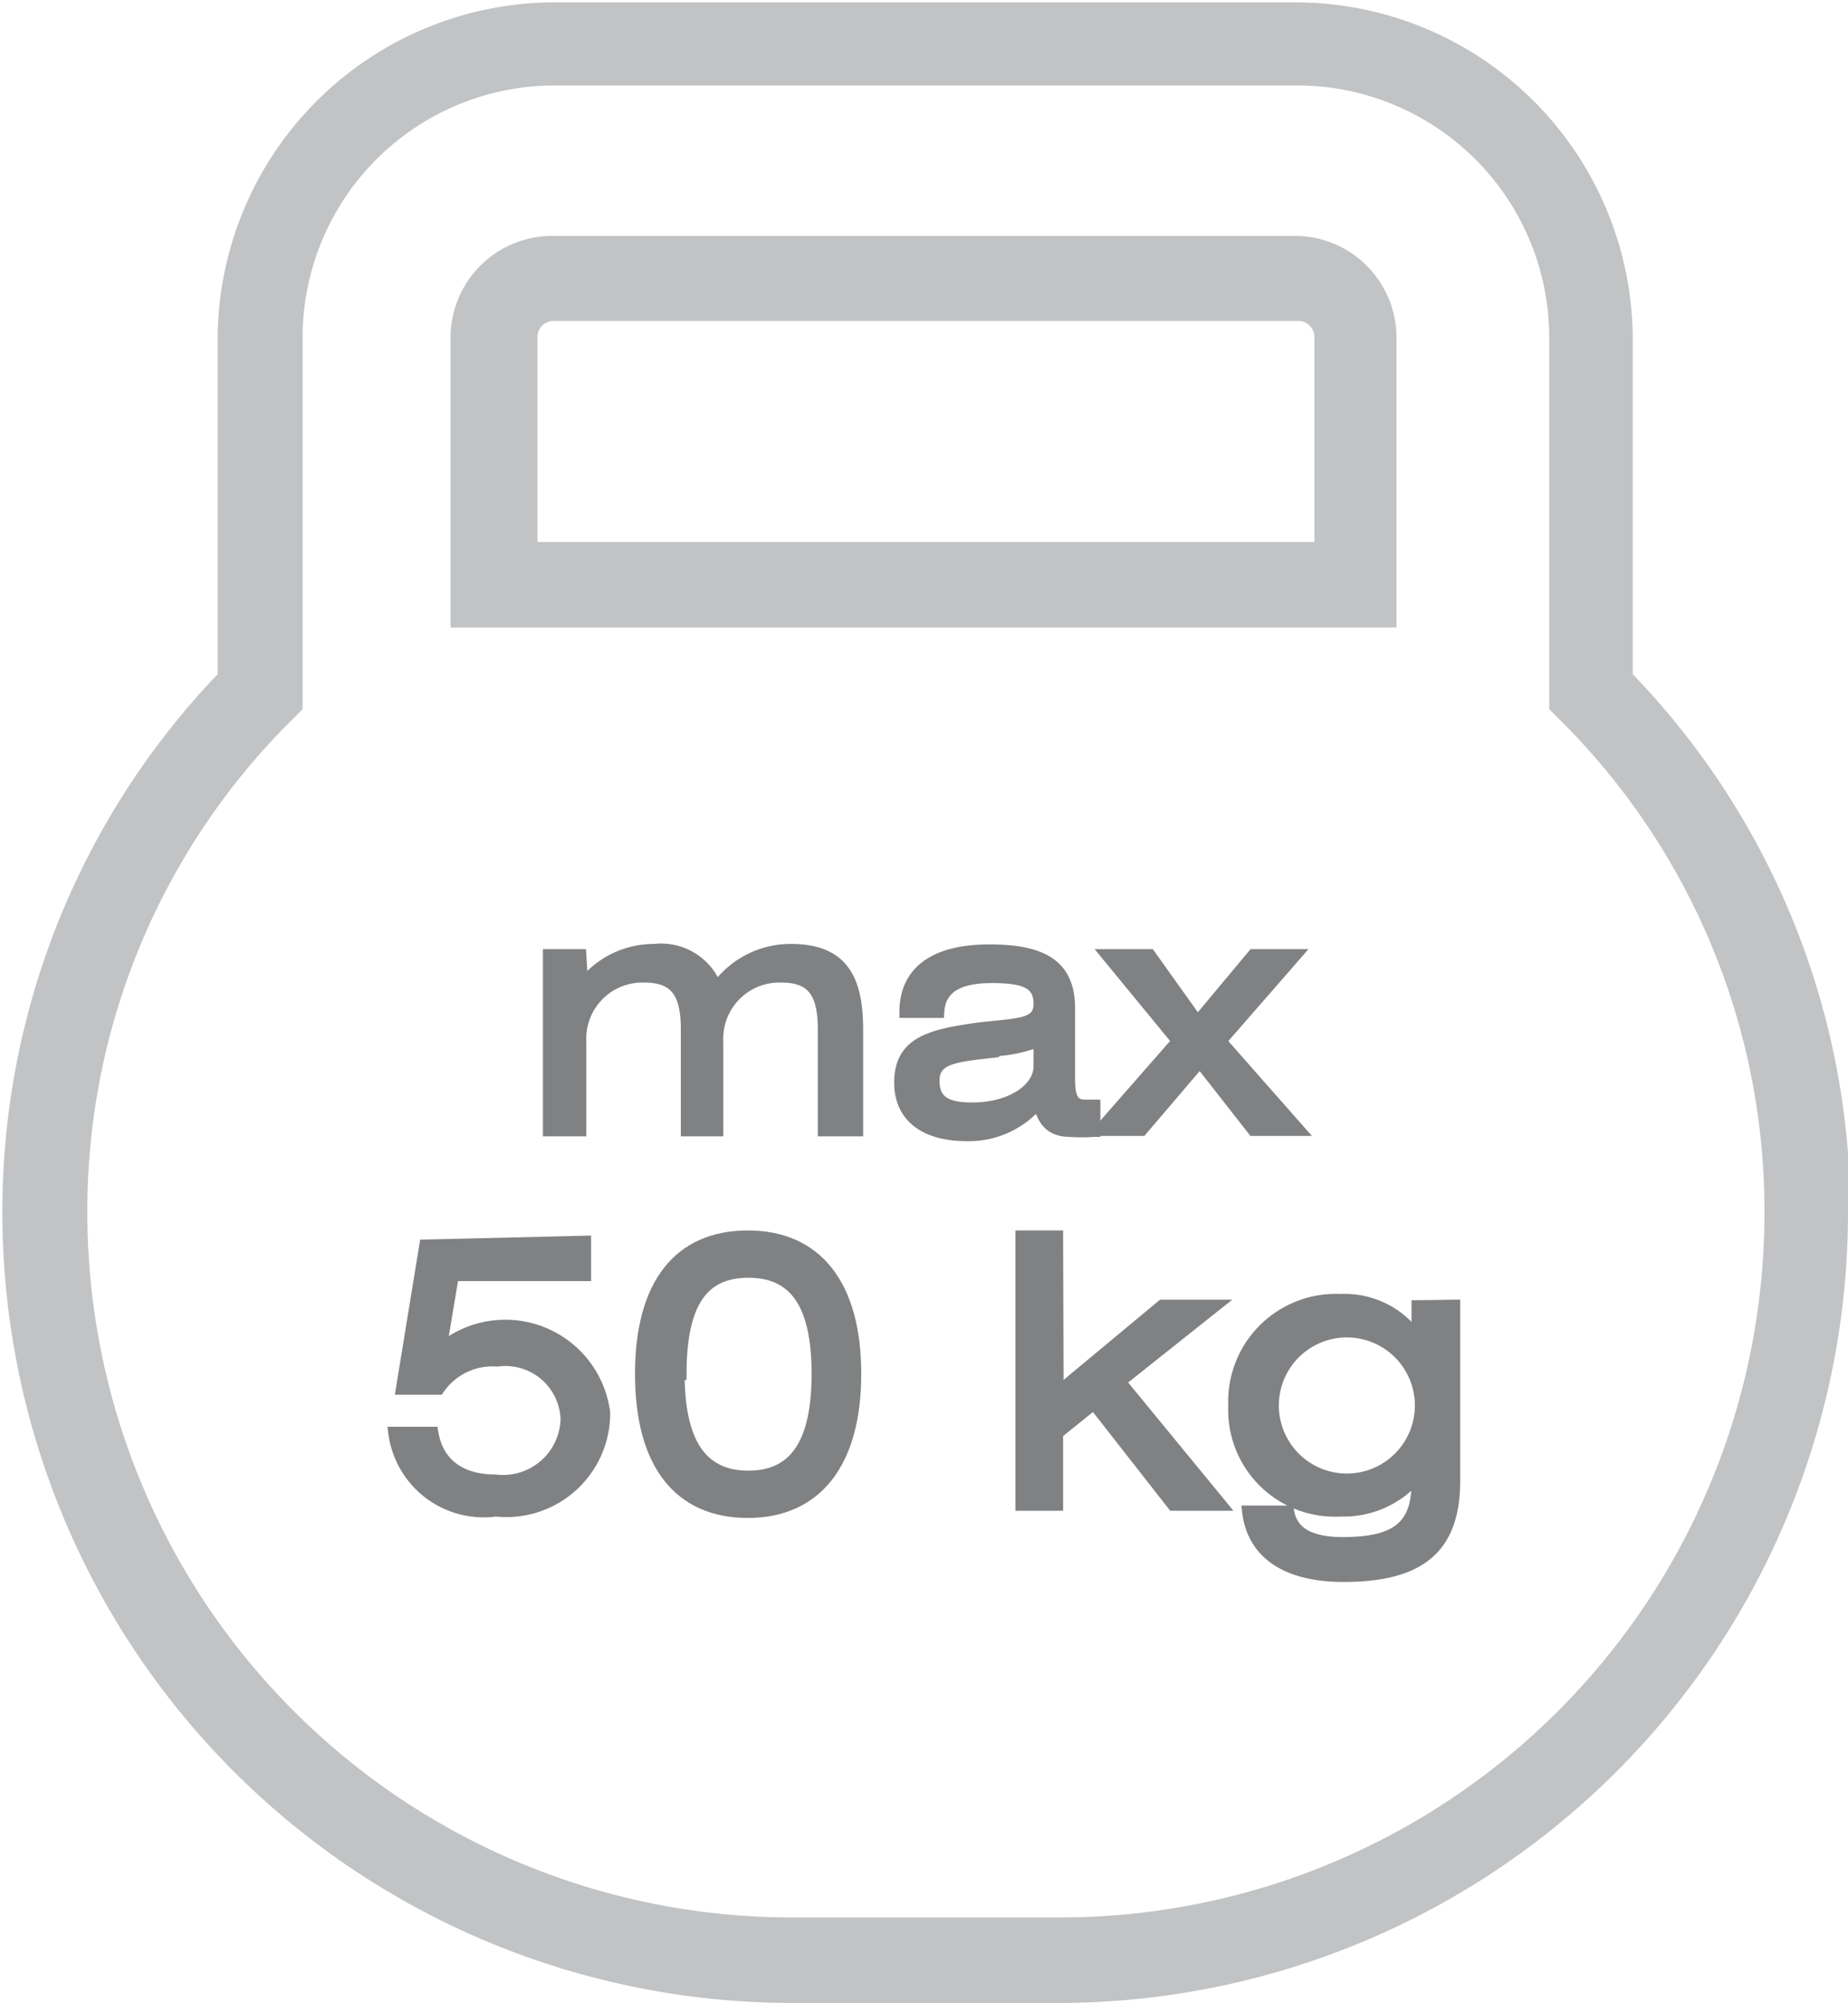
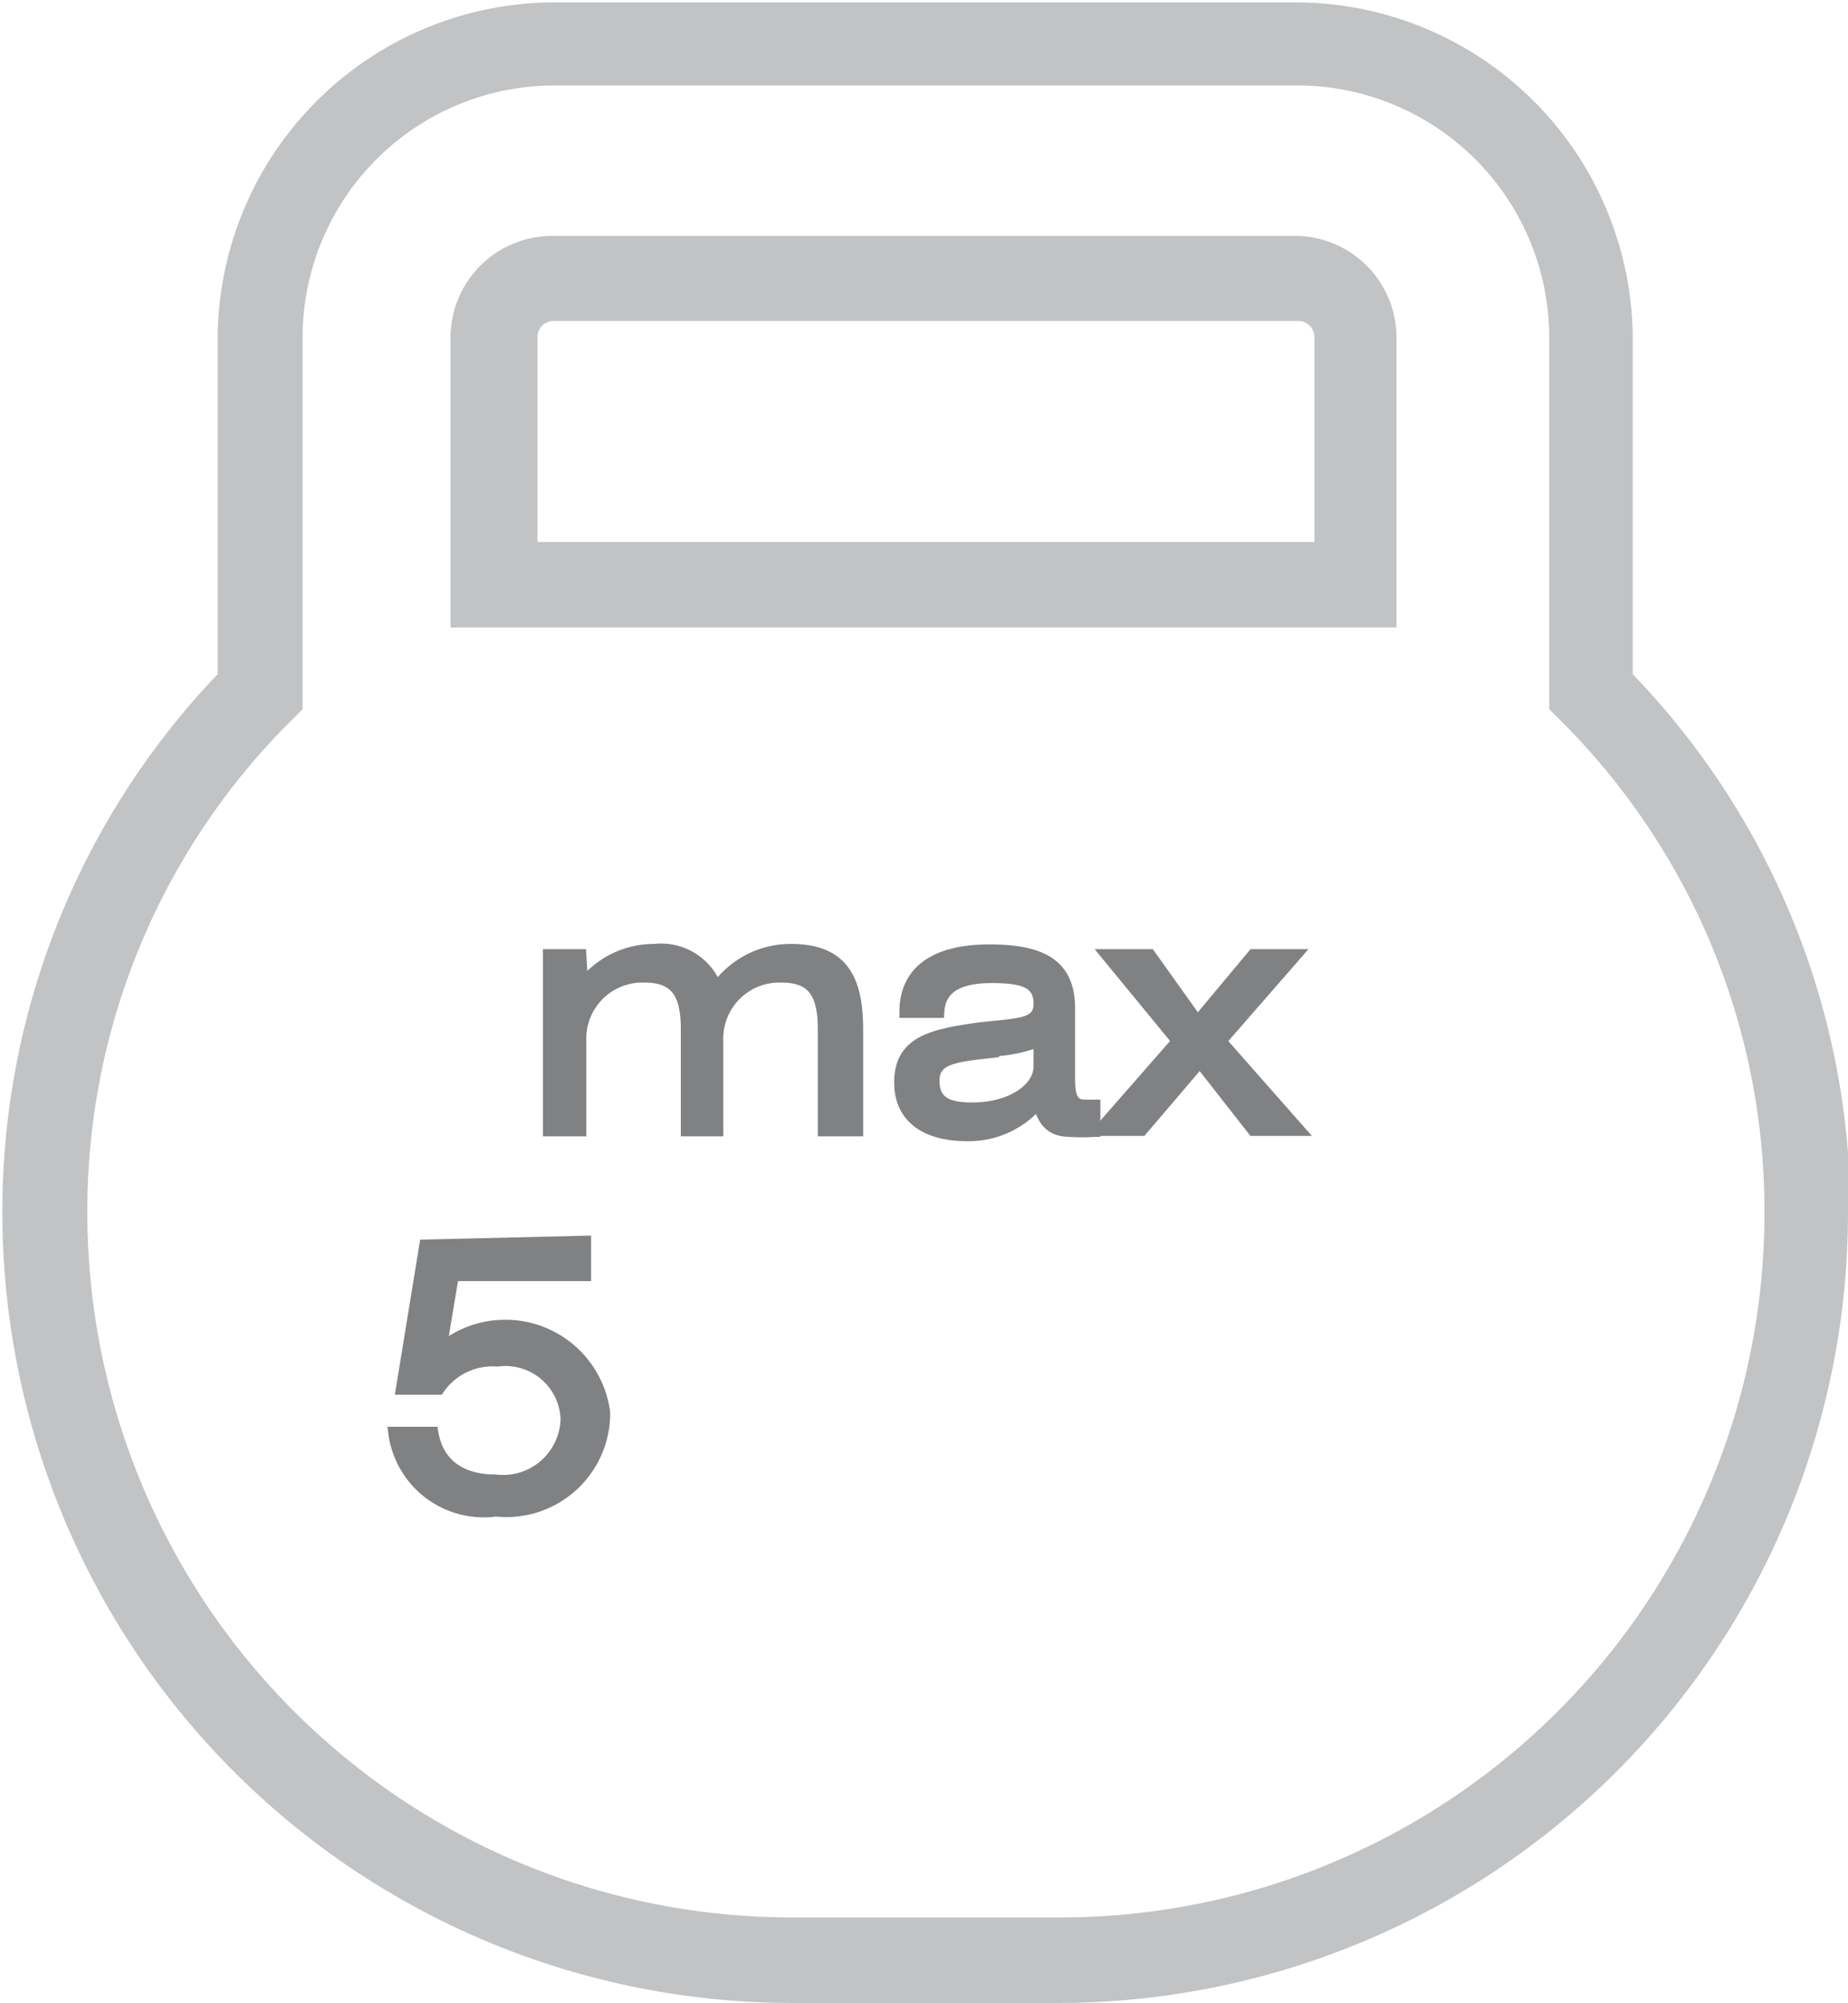
<svg xmlns="http://www.w3.org/2000/svg" id="Layer_1" data-name="Layer 1" viewBox="0 0 38.72 41.94">
  <defs>
    <style>.cls-1{fill:#c1c3c5;}.cls-2{fill:#808184;stroke:#808183;stroke-miterlimit:10;stroke-width:0.25px;}</style>
  </defs>
  <title>5_багаж_вес</title>
  <path class="cls-1" d="M429.24,288.35H413v-4.29a.34.34,0,0,1,.34-.34h15.6a.34.34,0,0,1,.34.34v4.29Zm-.34-6.41H413.3a2.13,2.13,0,0,0-2.12,2.13v6.07H431v-6.07A2.13,2.13,0,0,0,428.9,281.94Z" transform="translate(-401.74 -277)" />
  <path class="cls-1" d="M424,317.15h-5.71a14.76,14.76,0,0,1-14.72-14.76,14.46,14.46,0,0,1,4.25-10.28l.26-.26v-7.78a5.28,5.28,0,0,1,5.26-5.28h15.6a5.28,5.28,0,0,1,5.26,5.28v7.78l.26.26a14.47,14.47,0,0,1,4.25,10.28A14.76,14.76,0,0,1,424,317.15Zm16.51-14.76A16.27,16.27,0,0,0,436,291.17l-.05-.05v-7a7.07,7.07,0,0,0-7-7.07H413.3a7.07,7.07,0,0,0-7,7.07v7l-.05.05a16.27,16.27,0,0,0-4.46,11.22,16.55,16.55,0,0,0,16.51,16.55H424A16.55,16.55,0,0,0,440.46,302.39Z" transform="translate(-401.74 -277)" />
  <path class="cls-2" d="M413.94,297.64a1.88,1.88,0,0,1,1.51-.75,1.23,1.23,0,0,1,1.3.81,1.9,1.9,0,0,1,1.56-.81c1.11,0,1.39.65,1.39,1.68v2.1H419v-2.12c0-.74-.22-1.1-.88-1.1a1.3,1.3,0,0,0-1.35,1.36v1.86h-.64v-2.12c0-.74-.22-1.1-.88-1.1a1.3,1.3,0,0,0-1.35,1.36v1.86h-.66V297h.66Z" transform="translate(-401.74 -277)" />
  <path class="cls-2" d="M422,300.77c-.92,0-1.4-.42-1.4-1.1,0-.85.65-1,1.69-1.14.81-.09,1.23-.07,1.23-.51s-.31-.56-1-.56-1.09.21-1.12.73h-.69c0-.86.64-1.29,1.76-1.29s1.67.32,1.67,1.21v1.48c0,.38.07.56.33.56l.2,0v.53a3.52,3.52,0,0,1-.52,0c-.38,0-.57-.21-.64-.61A1.89,1.89,0,0,1,422,300.77Zm.41-1.73c-.71.08-1.11.14-1.11.59s.29.58.81.58c.84,0,1.41-.42,1.41-.88v-.54A3.11,3.11,0,0,1,422.37,299Z" transform="translate(-401.74 -277)" />
  <path class="cls-2" d="M425.83,297l1,1.4L428,297h.88l-1.57,1.8,1.64,1.86H428l-1.12-1.43-1.22,1.43h-.87l1.63-1.86-1.48-1.8Z" transform="translate(-401.74 -277)" />
  <path class="cls-2" d="M414,303v.7h-2.77l-.26,1.56a2.09,2.09,0,0,1,3.43,1.32,2.05,2.05,0,0,1-2.27,2.05A1.89,1.89,0,0,1,410,307h.8c.1.61.54,1,1.32,1a1.33,1.33,0,0,0,1.49-1.28,1.28,1.28,0,0,0-1.45-1.23,1.37,1.37,0,0,0-1.23.59h-.77l.49-3Z" transform="translate(-401.74 -277)" />
-   <path class="cls-2" d="M419.66,305.77c0,1.86-.82,2.89-2.25,2.89s-2.24-1-2.24-2.89.81-2.88,2.24-2.88S419.66,303.9,419.66,305.77Zm-3.7,0c0,1.45.48,2.15,1.46,2.15s1.45-.7,1.45-2.15-.46-2.14-1.45-2.14S416,304.32,416,305.77Z" transform="translate(-401.74 -277)" />
-   <path class="cls-2" d="M423.9,306.16l2.19-1.82h1.11l-2,1.59,2.12,2.58h-1l-1.66-2.12-.77.62v1.5h-.75v-5.62h.75Z" transform="translate(-401.74 -277)" />
-   <path class="cls-2" d="M432.21,304.34V308c0,1.4-.7,2-2.32,2-1.21,0-1.9-.49-2-1.35h.84c.08.45.46.66,1.15.66,1.14,0,1.56-.36,1.56-1.27v-.14a2,2,0,0,1-1.61.73,2.11,2.11,0,0,1-2.23-2.19,2.13,2.13,0,0,1,2.22-2.22,1.84,1.84,0,0,1,1.62.81v-.68Zm-3.8,2.09a1.55,1.55,0,0,0,3.1,0,1.55,1.55,0,0,0-3.1,0Z" transform="translate(-401.74 -277)" />
</svg>